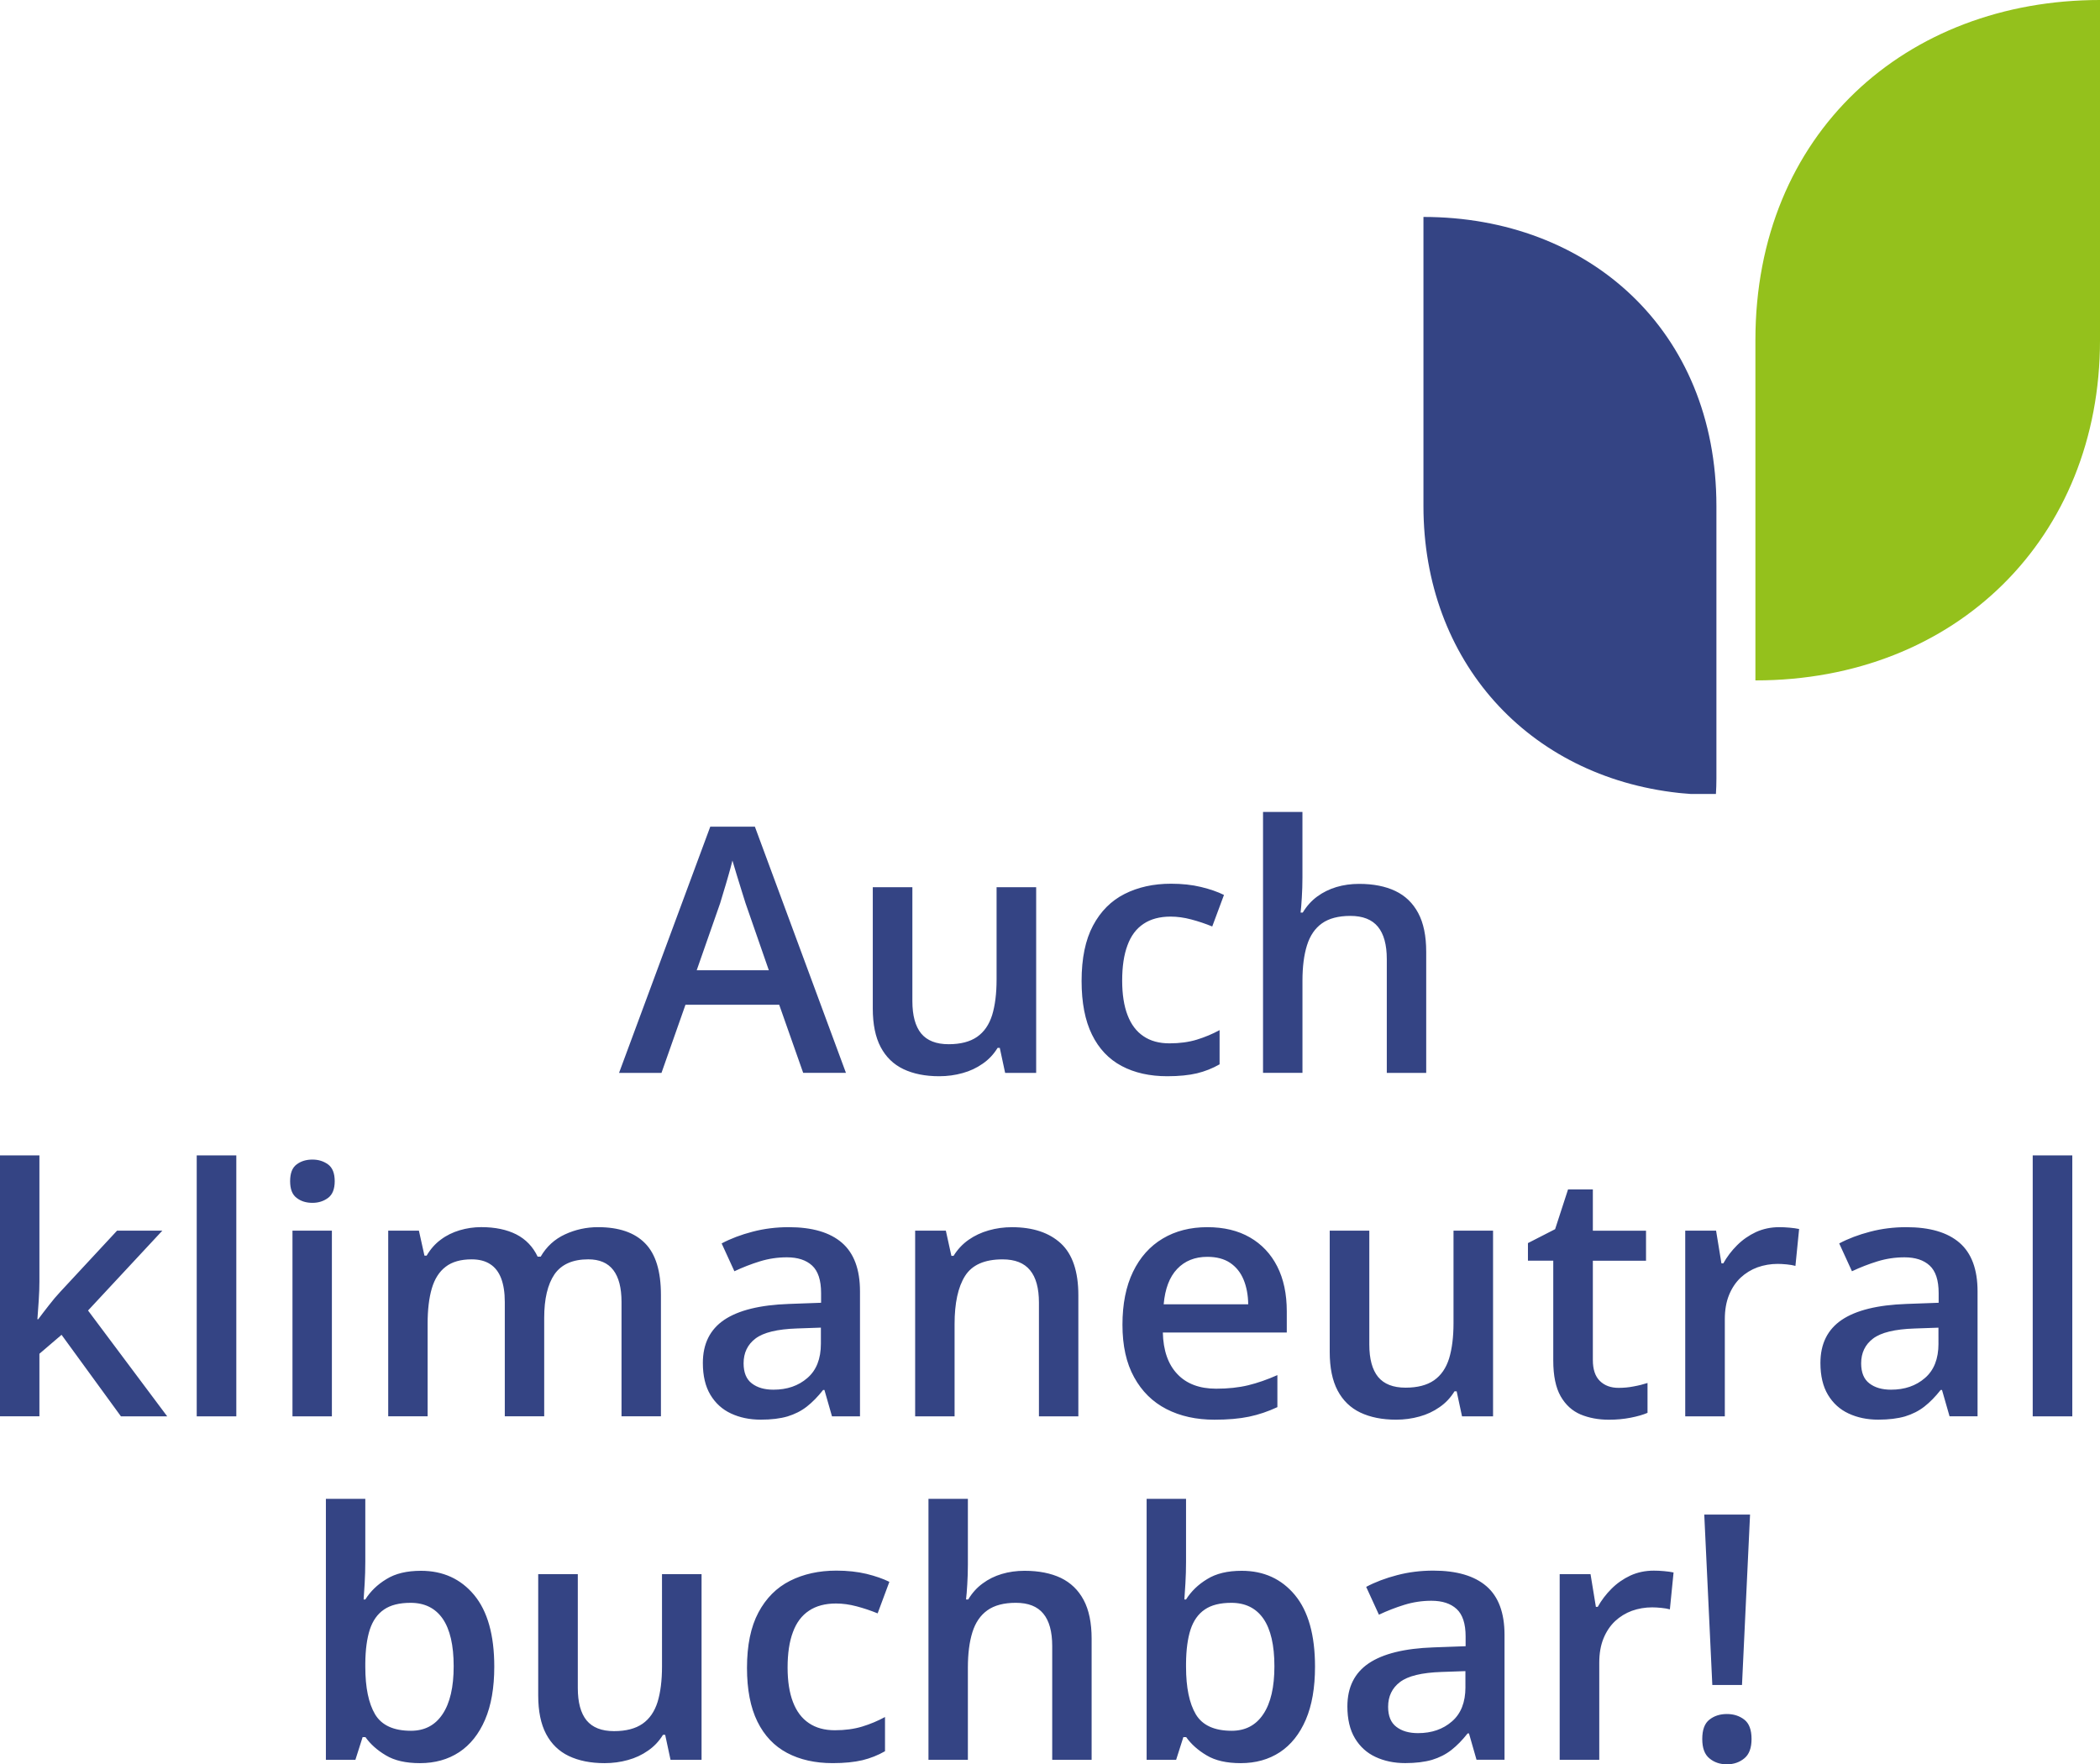
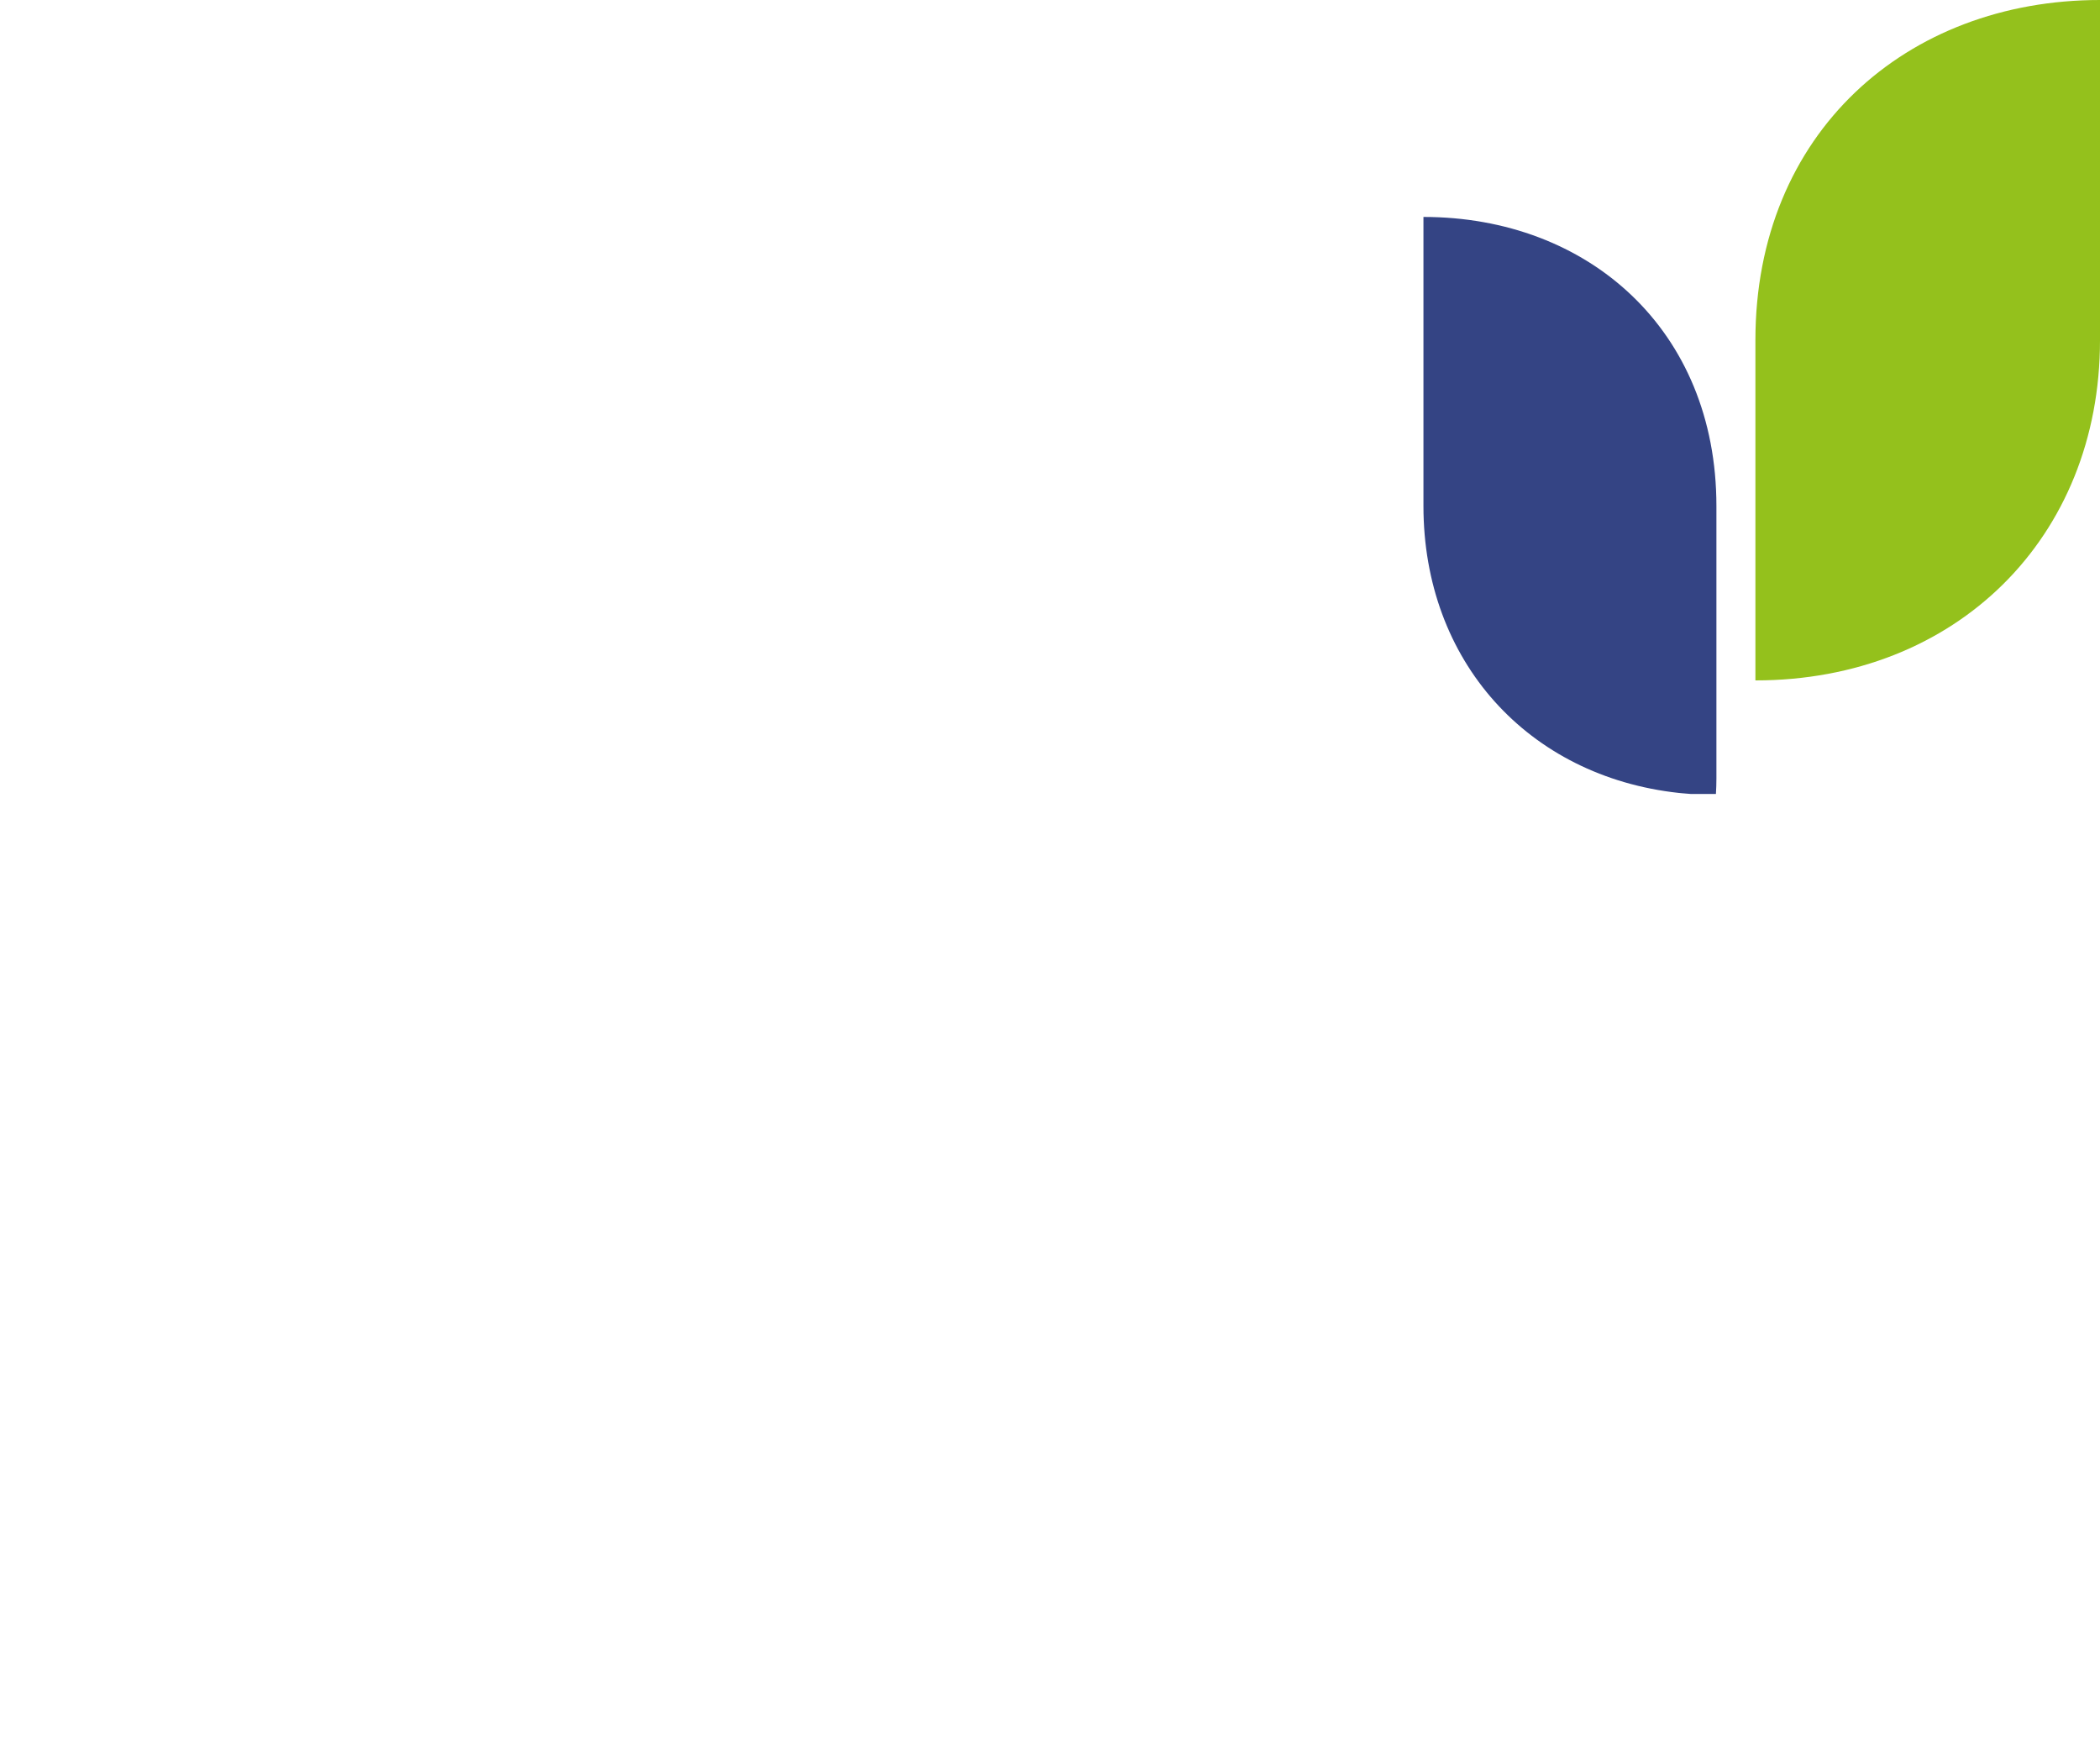
<svg xmlns="http://www.w3.org/2000/svg" width="95.221px" height="80px" viewBox="0 0 95.221 80">
  <path fill="#94C11C" d="M79.596,15.426C79.596,6.039,86.437,0,95.221,0v15.426c0,8.952-6.52,15.426-15.625,15.426  C79.596,30.853,79.596,15.426,79.596,15.426z" />
  <path fill="#344484" d="M77.806,36c0.014-0.232,0.022-0.466,0.022-0.702V25.37l0,0c0-1.418,0-2.402,0-2.425  c0-7.984-5.811-13.108-13.284-13.108v13.108c0,7.031,4.743,12.262,11.575,13.009c0,0,0.221,0.023,0.534,0.046" />
-   <path fill="#344484" d="M31.081,45.56h4.251l1.087,3.087h1.939l-4.129-11.163h-2.023L28.07,48.648h1.924L31.081,45.56z   M32.655,40.952c0.035-0.122,0.089-0.294,0.155-0.517c0.071-0.223,0.139-0.463,0.213-0.719c0.074-0.256,0.137-0.488,0.188-0.696  c0.051,0.172,0.114,0.384,0.19,0.635c0.076,0.251,0.152,0.497,0.228,0.738s0.134,0.427,0.175,0.559l1.057,3.042h-3.27L32.655,40.952  z M42.586,48.8c-0.634,0-1.174-0.109-1.625-0.324c-0.446-0.213-0.791-0.548-1.029-0.999s-0.357-1.034-0.357-1.749V40.23h1.795v5.163  c0,0.654,0.134,1.143,0.398,1.468c0.269,0.324,0.682,0.487,1.245,0.487c0.542,0,0.973-0.112,1.293-0.335s0.545-0.553,0.682-0.989  c0.132-0.436,0.2-0.971,0.2-1.604v-4.19h1.795v8.418h-1.407l-0.243-1.133h-0.099c-0.177,0.289-0.403,0.53-0.677,0.717  c-0.274,0.193-0.578,0.335-0.913,0.426C43.309,48.752,42.956,48.8,42.586,48.8z M52.928,48.8c-0.796,0-1.485-0.155-2.068-0.464  c-0.583-0.309-1.032-0.783-1.346-1.422c-0.314-0.639-0.471-1.45-0.471-2.433c0-1.024,0.172-1.861,0.517-2.509  c0.345-0.649,0.821-1.128,1.432-1.437c0.611-0.309,1.313-0.464,2.104-0.464c0.502,0,0.956,0.049,1.364,0.148  c0.408,0.099,0.755,0.219,1.039,0.361l-0.532,1.43c-0.309-0.127-0.626-0.233-0.951-0.319s-0.636-0.129-0.935-0.129  c-0.492,0-0.902,0.109-1.227,0.327c-0.33,0.218-0.573,0.542-0.73,0.973c-0.162,0.431-0.241,0.966-0.241,1.604  c0,0.618,0.081,1.141,0.243,1.561c0.162,0.426,0.403,0.745,0.722,0.958c0.319,0.218,0.712,0.324,1.179,0.324  c0.461,0,0.874-0.056,1.239-0.167c0.365-0.112,0.71-0.256,1.034-0.433v1.551c-0.319,0.183-0.662,0.319-1.027,0.408  C53.909,48.754,53.46,48.8,52.928,48.8z M61.232,41.53c-0.542,0-0.973,0.113-1.29,0.338c-0.317,0.226-0.542,0.558-0.679,0.996  s-0.205,0.972-0.205,1.601v4.182H57.27V36.816h1.787v2.973c0,0.309-0.01,0.611-0.028,0.905s-0.035,0.522-0.056,0.684h0.099  c0.177-0.294,0.395-0.536,0.654-0.726c0.259-0.19,0.548-0.333,0.869-0.43c0.322-0.096,0.667-0.144,1.032-0.144  c0.644,0,1.191,0.108,1.643,0.323c0.451,0.215,0.796,0.549,1.037,1c0.241,0.451,0.362,1.037,0.362,1.757v5.49h-1.787v-5.156  c0-0.654-0.134-1.144-0.403-1.471C62.21,41.694,61.794,41.53,61.232,41.53z M3.992,59.423l3.589,4.798H5.483l-2.692-3.696  l-1.004,0.859v2.836H0V52.389h1.787v5.718c0,0.259-0.01,0.542-0.03,0.847c-0.02,0.309-0.041,0.596-0.061,0.864h0.038  c0.132-0.177,0.289-0.385,0.477-0.624c0.183-0.238,0.36-0.446,0.527-0.624l2.57-2.768h2.053L3.992,59.423z M8.92,52.389h1.795  v11.832H8.92V52.389z M15.049,64.221h-1.787v-8.418h1.787V64.221z M13.449,54.315c-0.198-0.147-0.294-0.4-0.294-0.755  c0-0.36,0.096-0.613,0.294-0.76c0.193-0.147,0.433-0.221,0.717-0.221c0.274,0,0.509,0.074,0.712,0.221  c0.198,0.147,0.299,0.4,0.299,0.76c0,0.355-0.101,0.608-0.299,0.755c-0.203,0.152-0.439,0.226-0.712,0.226  C13.883,54.541,13.642,54.468,13.449,54.315z M22.889,64.221v-5.186c0-0.426-0.056-0.781-0.165-1.07  c-0.109-0.284-0.274-0.502-0.497-0.644c-0.223-0.147-0.504-0.218-0.844-0.218c-0.492,0-0.885,0.112-1.174,0.335  c-0.294,0.223-0.502,0.553-0.629,0.983c-0.127,0.436-0.19,0.966-0.19,1.594v4.205h-1.787v-8.418h1.392l0.251,1.133h0.099  c0.172-0.294,0.385-0.537,0.641-0.725c0.256-0.193,0.542-0.332,0.857-0.426s0.641-0.142,0.981-0.142c0.629,0,1.158,0.112,1.589,0.33  c0.431,0.223,0.753,0.558,0.966,1.009h0.137c0.264-0.456,0.631-0.793,1.103-1.011s0.971-0.327,1.498-0.327  c0.943,0,1.655,0.243,2.132,0.73c0.482,0.487,0.72,1.267,0.72,2.342v5.505h-1.787v-5.186c0-0.639-0.124-1.12-0.373-1.445  c-0.248-0.324-0.626-0.487-1.133-0.487c-0.71,0-1.219,0.228-1.534,0.679c-0.309,0.456-0.466,1.113-0.466,1.975v4.464H22.889z   M35.707,64.226c0.33-0.101,0.624-0.248,0.877-0.446c0.253-0.198,0.499-0.449,0.738-0.753h0.061l0.342,1.194h1.27v-5.665  c0-0.999-0.274-1.734-0.819-2.205c-0.545-0.471-1.348-0.707-2.413-0.707c-0.568,0-1.115,0.068-1.637,0.205  c-0.527,0.137-0.994,0.314-1.404,0.532l0.578,1.262c0.375-0.177,0.76-0.327,1.156-0.449c0.395-0.122,0.804-0.183,1.224-0.183  c0.492,0,0.872,0.124,1.143,0.373s0.408,0.664,0.408,1.247v0.441l-1.46,0.053c-1.308,0.046-2.284,0.286-2.933,0.722  c-0.644,0.436-0.968,1.087-0.968,1.954c0,0.583,0.114,1.065,0.342,1.445c0.228,0.38,0.54,0.664,0.935,0.847  c0.395,0.185,0.844,0.279,1.346,0.279C34.969,64.373,35.372,64.323,35.707,64.226z M33.717,61.818c0-0.477,0.18-0.852,0.54-1.125  c0.36-0.274,0.986-0.426,1.878-0.456l1.087-0.038v0.73c0,0.684-0.205,1.204-0.613,1.554c-0.408,0.355-0.92,0.53-1.539,0.53  c-0.406,0-0.733-0.094-0.981-0.286C33.841,62.538,33.717,62.234,33.717,61.818z M43.283,64.221h-1.787v-8.418h1.392l0.251,1.141  h0.099c0.183-0.294,0.408-0.535,0.682-0.727c0.269-0.188,0.573-0.332,0.913-0.428c0.335-0.096,0.687-0.144,1.052-0.144  c0.948,0,1.686,0.246,2.218,0.735c0.527,0.489,0.793,1.272,0.793,2.352v5.49h-1.787v-5.156c0-0.654-0.134-1.146-0.403-1.47  c-0.269-0.33-0.684-0.492-1.247-0.492c-0.816,0-1.384,0.251-1.701,0.753c-0.317,0.502-0.474,1.229-0.474,2.182V64.221z   M52.89,63.892c0.626,0.322,1.354,0.482,2.18,0.482c0.608,0,1.13-0.046,1.566-0.137c0.436-0.091,0.864-0.236,1.285-0.433v-1.452  c-0.456,0.203-0.9,0.357-1.326,0.461c-0.431,0.104-0.913,0.155-1.45,0.155c-0.755,0-1.343-0.221-1.759-0.662  c-0.421-0.441-0.639-1.07-0.659-1.886h5.62v-0.958c0-0.791-0.144-1.47-0.433-2.038c-0.289-0.568-0.702-1.006-1.239-1.316  s-1.181-0.464-1.931-0.464c-0.771,0-1.445,0.172-2.023,0.517c-0.578,0.345-1.027,0.847-1.346,1.506  c-0.319,0.659-0.479,1.46-0.479,2.403c0,0.948,0.175,1.741,0.53,2.38C51.775,63.088,52.264,63.57,52.89,63.892z M53.377,57.537  c0.347-0.365,0.804-0.548,1.366-0.548c0.421,0,0.765,0.091,1.037,0.274c0.271,0.183,0.474,0.436,0.608,0.76  c0.134,0.324,0.205,0.697,0.21,1.118h-3.833C52.827,58.437,53.029,57.902,53.377,57.537z M61.68,64.049  c-0.446-0.213-0.791-0.548-1.029-0.999s-0.357-1.034-0.357-1.749v-5.498h1.795v5.163c0,0.654,0.134,1.143,0.398,1.468  c0.269,0.324,0.682,0.487,1.245,0.487c0.542,0,0.973-0.112,1.293-0.335c0.319-0.223,0.545-0.553,0.682-0.989  c0.132-0.436,0.2-0.971,0.2-1.604v-4.19H67.7v8.418h-1.407l-0.243-1.133h-0.099c-0.177,0.289-0.403,0.53-0.677,0.717  c-0.274,0.193-0.578,0.335-0.913,0.426c-0.335,0.094-0.687,0.142-1.057,0.142C62.671,64.373,62.132,64.264,61.68,64.049z   M70.43,61.689v-4.525h-1.148v-0.798l1.232-0.631l0.586-1.802h1.125v1.871h2.411v1.361h-2.411v4.502  c0,0.426,0.106,0.743,0.319,0.951c0.213,0.208,0.494,0.312,0.844,0.312c0.233,0,0.464-0.02,0.692-0.066  c0.228-0.041,0.436-0.094,0.624-0.155v1.354c-0.198,0.086-0.454,0.16-0.768,0.221c-0.314,0.061-0.641,0.091-0.981,0.091  c-0.477,0-0.905-0.081-1.285-0.238c-0.38-0.162-0.682-0.436-0.905-0.826C70.542,62.918,70.43,62.378,70.43,61.689z M81.145,55.666  c0.167,0.015,0.312,0.035,0.433,0.061L81.411,57.4c-0.106-0.03-0.238-0.053-0.393-0.068c-0.155-0.015-0.291-0.023-0.413-0.023  c-0.319,0-0.624,0.053-0.913,0.155c-0.289,0.106-0.545,0.264-0.768,0.471c-0.223,0.213-0.398,0.474-0.525,0.788  c-0.127,0.314-0.19,0.679-0.19,1.095v4.403h-1.795v-8.418h1.399l0.243,1.483h0.084c0.167-0.299,0.375-0.573,0.624-0.821  c0.248-0.248,0.532-0.446,0.854-0.598c0.322-0.147,0.677-0.223,1.062-0.223C80.823,55.644,80.977,55.651,81.145,55.666z   M86.437,55.644c-0.568,0-1.115,0.068-1.637,0.205c-0.527,0.137-0.994,0.314-1.404,0.532l0.578,1.262  c0.375-0.177,0.76-0.327,1.156-0.449c0.395-0.122,0.804-0.183,1.224-0.183c0.492,0,0.872,0.124,1.143,0.373s0.408,0.664,0.408,1.247  v0.441l-1.46,0.053c-1.308,0.046-2.284,0.286-2.933,0.722c-0.644,0.436-0.968,1.087-0.968,1.954c0,0.583,0.114,1.065,0.342,1.445  s0.54,0.664,0.935,0.847c0.395,0.185,0.844,0.279,1.346,0.279c0.477,0,0.88-0.051,1.214-0.147c0.33-0.101,0.624-0.248,0.877-0.446  c0.253-0.198,0.499-0.449,0.738-0.753h0.061l0.342,1.194h1.27v-5.665c0-0.999-0.274-1.734-0.819-2.205S87.502,55.644,86.437,55.644z   M87.897,60.929c0,0.684-0.205,1.204-0.613,1.554c-0.408,0.355-0.92,0.53-1.539,0.53c-0.406,0-0.733-0.094-0.981-0.286  c-0.248-0.188-0.373-0.492-0.373-0.907c0-0.477,0.18-0.852,0.54-1.125c0.36-0.274,0.986-0.426,1.878-0.456l1.087-0.038V60.929z   M93.965,52.389v11.832h-1.795V52.389H93.965z M19.089,71.225c-0.639,0-1.163,0.124-1.569,0.378  c-0.411,0.248-0.727,0.558-0.956,0.923h-0.076c0.015-0.177,0.03-0.423,0.048-0.74c0.018-0.317,0.028-0.641,0.028-0.971v-2.852  h-1.787v11.832h1.338l0.327-1.027h0.129c0.223,0.314,0.53,0.591,0.923,0.824c0.393,0.238,0.91,0.355,1.549,0.355  c0.679,0,1.27-0.165,1.777-0.497c0.502-0.332,0.895-0.824,1.174-1.473c0.279-0.649,0.418-1.45,0.418-2.403  c0-1.435-0.304-2.517-0.913-3.252C20.891,71.592,20.088,71.225,19.089,71.225z M20.07,77.721c-0.335,0.507-0.814,0.758-1.437,0.758  c-0.786,0-1.326-0.248-1.625-0.745c-0.294-0.497-0.444-1.214-0.444-2.152v-0.16c0.005-0.618,0.074-1.128,0.205-1.534  c0.132-0.4,0.345-0.705,0.644-0.907c0.294-0.203,0.697-0.304,1.204-0.304c0.639,0,1.123,0.241,1.457,0.722  c0.33,0.482,0.497,1.199,0.497,2.152C20.572,76.494,20.405,77.219,20.07,77.721z M30.016,71.377h1.795v8.418h-1.407l-0.243-1.133  h-0.099c-0.177,0.289-0.403,0.53-0.677,0.717c-0.274,0.193-0.578,0.335-0.913,0.426c-0.335,0.094-0.687,0.142-1.057,0.142  c-0.634,0-1.174-0.109-1.625-0.324c-0.446-0.213-0.791-0.548-1.029-0.999c-0.238-0.451-0.357-1.034-0.357-1.749v-5.498h1.795v5.163  c0,0.654,0.134,1.143,0.398,1.468c0.269,0.324,0.682,0.487,1.245,0.487c0.542,0,0.973-0.112,1.293-0.335  c0.319-0.223,0.545-0.553,0.682-0.989c0.132-0.436,0.2-0.971,0.2-1.604V71.377z M35.953,74.008  c-0.162,0.431-0.241,0.966-0.241,1.604c0,0.618,0.081,1.141,0.243,1.561c0.162,0.426,0.403,0.745,0.722,0.958  c0.319,0.218,0.712,0.324,1.179,0.324c0.461,0,0.874-0.056,1.239-0.167c0.365-0.112,0.71-0.256,1.034-0.433v1.551  c-0.319,0.183-0.662,0.319-1.027,0.408c-0.365,0.086-0.814,0.132-1.346,0.132c-0.796,0-1.485-0.155-2.068-0.464  c-0.583-0.309-1.032-0.783-1.346-1.422s-0.471-1.45-0.471-2.433c0-1.024,0.172-1.86,0.517-2.509  c0.345-0.649,0.821-1.128,1.432-1.437c0.611-0.309,1.313-0.464,2.104-0.464c0.502,0,0.956,0.051,1.364,0.147  c0.408,0.101,0.755,0.221,1.039,0.362l-0.532,1.43c-0.309-0.127-0.626-0.233-0.951-0.319s-0.636-0.129-0.935-0.129  c-0.492,0-0.902,0.109-1.227,0.327C36.353,73.253,36.11,73.577,35.953,74.008z M49.136,72.548c0.241,0.451,0.362,1.037,0.362,1.757  v5.49h-1.787v-5.156c0-0.654-0.134-1.146-0.403-1.47c-0.269-0.33-0.684-0.492-1.247-0.492c-0.542,0-0.973,0.114-1.29,0.34  c-0.317,0.226-0.542,0.558-0.679,0.994c-0.137,0.441-0.205,0.973-0.205,1.602v4.182H42.1V67.963h1.787v2.973  c0,0.309-0.01,0.611-0.028,0.905c-0.018,0.294-0.035,0.522-0.056,0.684h0.099c0.177-0.294,0.395-0.537,0.654-0.725  c0.259-0.193,0.548-0.335,0.869-0.431c0.322-0.096,0.667-0.144,1.032-0.144c0.644,0,1.191,0.109,1.643,0.322  C48.55,71.765,48.895,72.097,49.136,72.548z M56.304,71.225c-0.639,0-1.163,0.124-1.569,0.378c-0.411,0.248-0.727,0.558-0.956,0.923  h-0.076c0.015-0.177,0.03-0.423,0.048-0.74c0.018-0.317,0.028-0.641,0.028-0.971v-2.852h-1.787v11.832h1.338l0.327-1.027h0.129  c0.223,0.314,0.53,0.591,0.923,0.824c0.393,0.238,0.91,0.355,1.549,0.355c0.679,0,1.27-0.165,1.777-0.497  c0.502-0.332,0.895-0.824,1.174-1.473c0.279-0.649,0.418-1.45,0.418-2.403c0-1.435-0.304-2.517-0.913-3.252  C58.106,71.592,57.303,71.225,56.304,71.225z M57.285,77.721c-0.335,0.507-0.814,0.758-1.437,0.758  c-0.786,0-1.326-0.248-1.625-0.745c-0.294-0.497-0.444-1.214-0.444-2.152v-0.16c0.005-0.618,0.074-1.128,0.205-1.534  c0.132-0.4,0.345-0.705,0.644-0.907c0.294-0.203,0.697-0.304,1.204-0.304c0.639,0,1.123,0.241,1.457,0.722  c0.33,0.482,0.497,1.199,0.497,2.152C57.787,76.494,57.62,77.219,57.285,77.721z M64.988,71.217c-0.568,0-1.115,0.068-1.637,0.205  c-0.527,0.137-0.994,0.314-1.404,0.532l0.578,1.262c0.375-0.177,0.76-0.327,1.156-0.449c0.395-0.122,0.804-0.183,1.224-0.183  c0.492,0,0.872,0.124,1.143,0.373s0.408,0.664,0.408,1.247v0.441l-1.46,0.053c-1.308,0.046-2.284,0.286-2.933,0.722  c-0.644,0.436-0.968,1.087-0.968,1.954c0,0.583,0.114,1.065,0.342,1.445s0.54,0.664,0.935,0.847  c0.395,0.185,0.844,0.279,1.346,0.279c0.477,0,0.88-0.051,1.214-0.147c0.33-0.101,0.624-0.248,0.877-0.446  c0.253-0.198,0.499-0.449,0.738-0.753h0.061l0.342,1.194h1.27V74.13c0-0.999-0.274-1.734-0.819-2.205S66.053,71.217,64.988,71.217z   M66.448,76.502c0,0.684-0.205,1.204-0.613,1.554c-0.408,0.355-0.92,0.53-1.539,0.53c-0.406,0-0.733-0.094-0.981-0.286  c-0.248-0.188-0.373-0.492-0.373-0.907c0-0.477,0.18-0.852,0.54-1.125c0.36-0.274,0.986-0.426,1.878-0.456l1.087-0.038V76.502z   M75.452,71.24c0.167,0.015,0.312,0.035,0.433,0.061l-0.167,1.673c-0.106-0.03-0.238-0.053-0.393-0.068  c-0.155-0.015-0.291-0.023-0.413-0.023c-0.319,0-0.624,0.053-0.913,0.155c-0.289,0.106-0.545,0.264-0.768,0.471  c-0.223,0.213-0.398,0.474-0.525,0.788c-0.127,0.314-0.19,0.679-0.19,1.095v4.403h-1.795v-8.418h1.399l0.243,1.483h0.084  c0.167-0.299,0.375-0.573,0.624-0.821c0.248-0.248,0.532-0.446,0.854-0.598c0.322-0.147,0.677-0.223,1.062-0.223  C75.13,71.217,75.284,71.225,75.452,71.24z M77.642,76.403l-0.365-7.726h2.076l-0.365,7.726H77.642z M79.094,77.975  c0.218,0.17,0.327,0.461,0.327,0.877c0,0.406-0.109,0.7-0.327,0.877C78.876,79.909,78.612,80,78.303,80  c-0.314,0-0.58-0.091-0.793-0.271c-0.218-0.177-0.324-0.471-0.324-0.877c0-0.416,0.106-0.707,0.324-0.877  c0.213-0.17,0.479-0.256,0.793-0.256C78.612,77.719,78.876,77.805,79.094,77.975z" />
</svg>